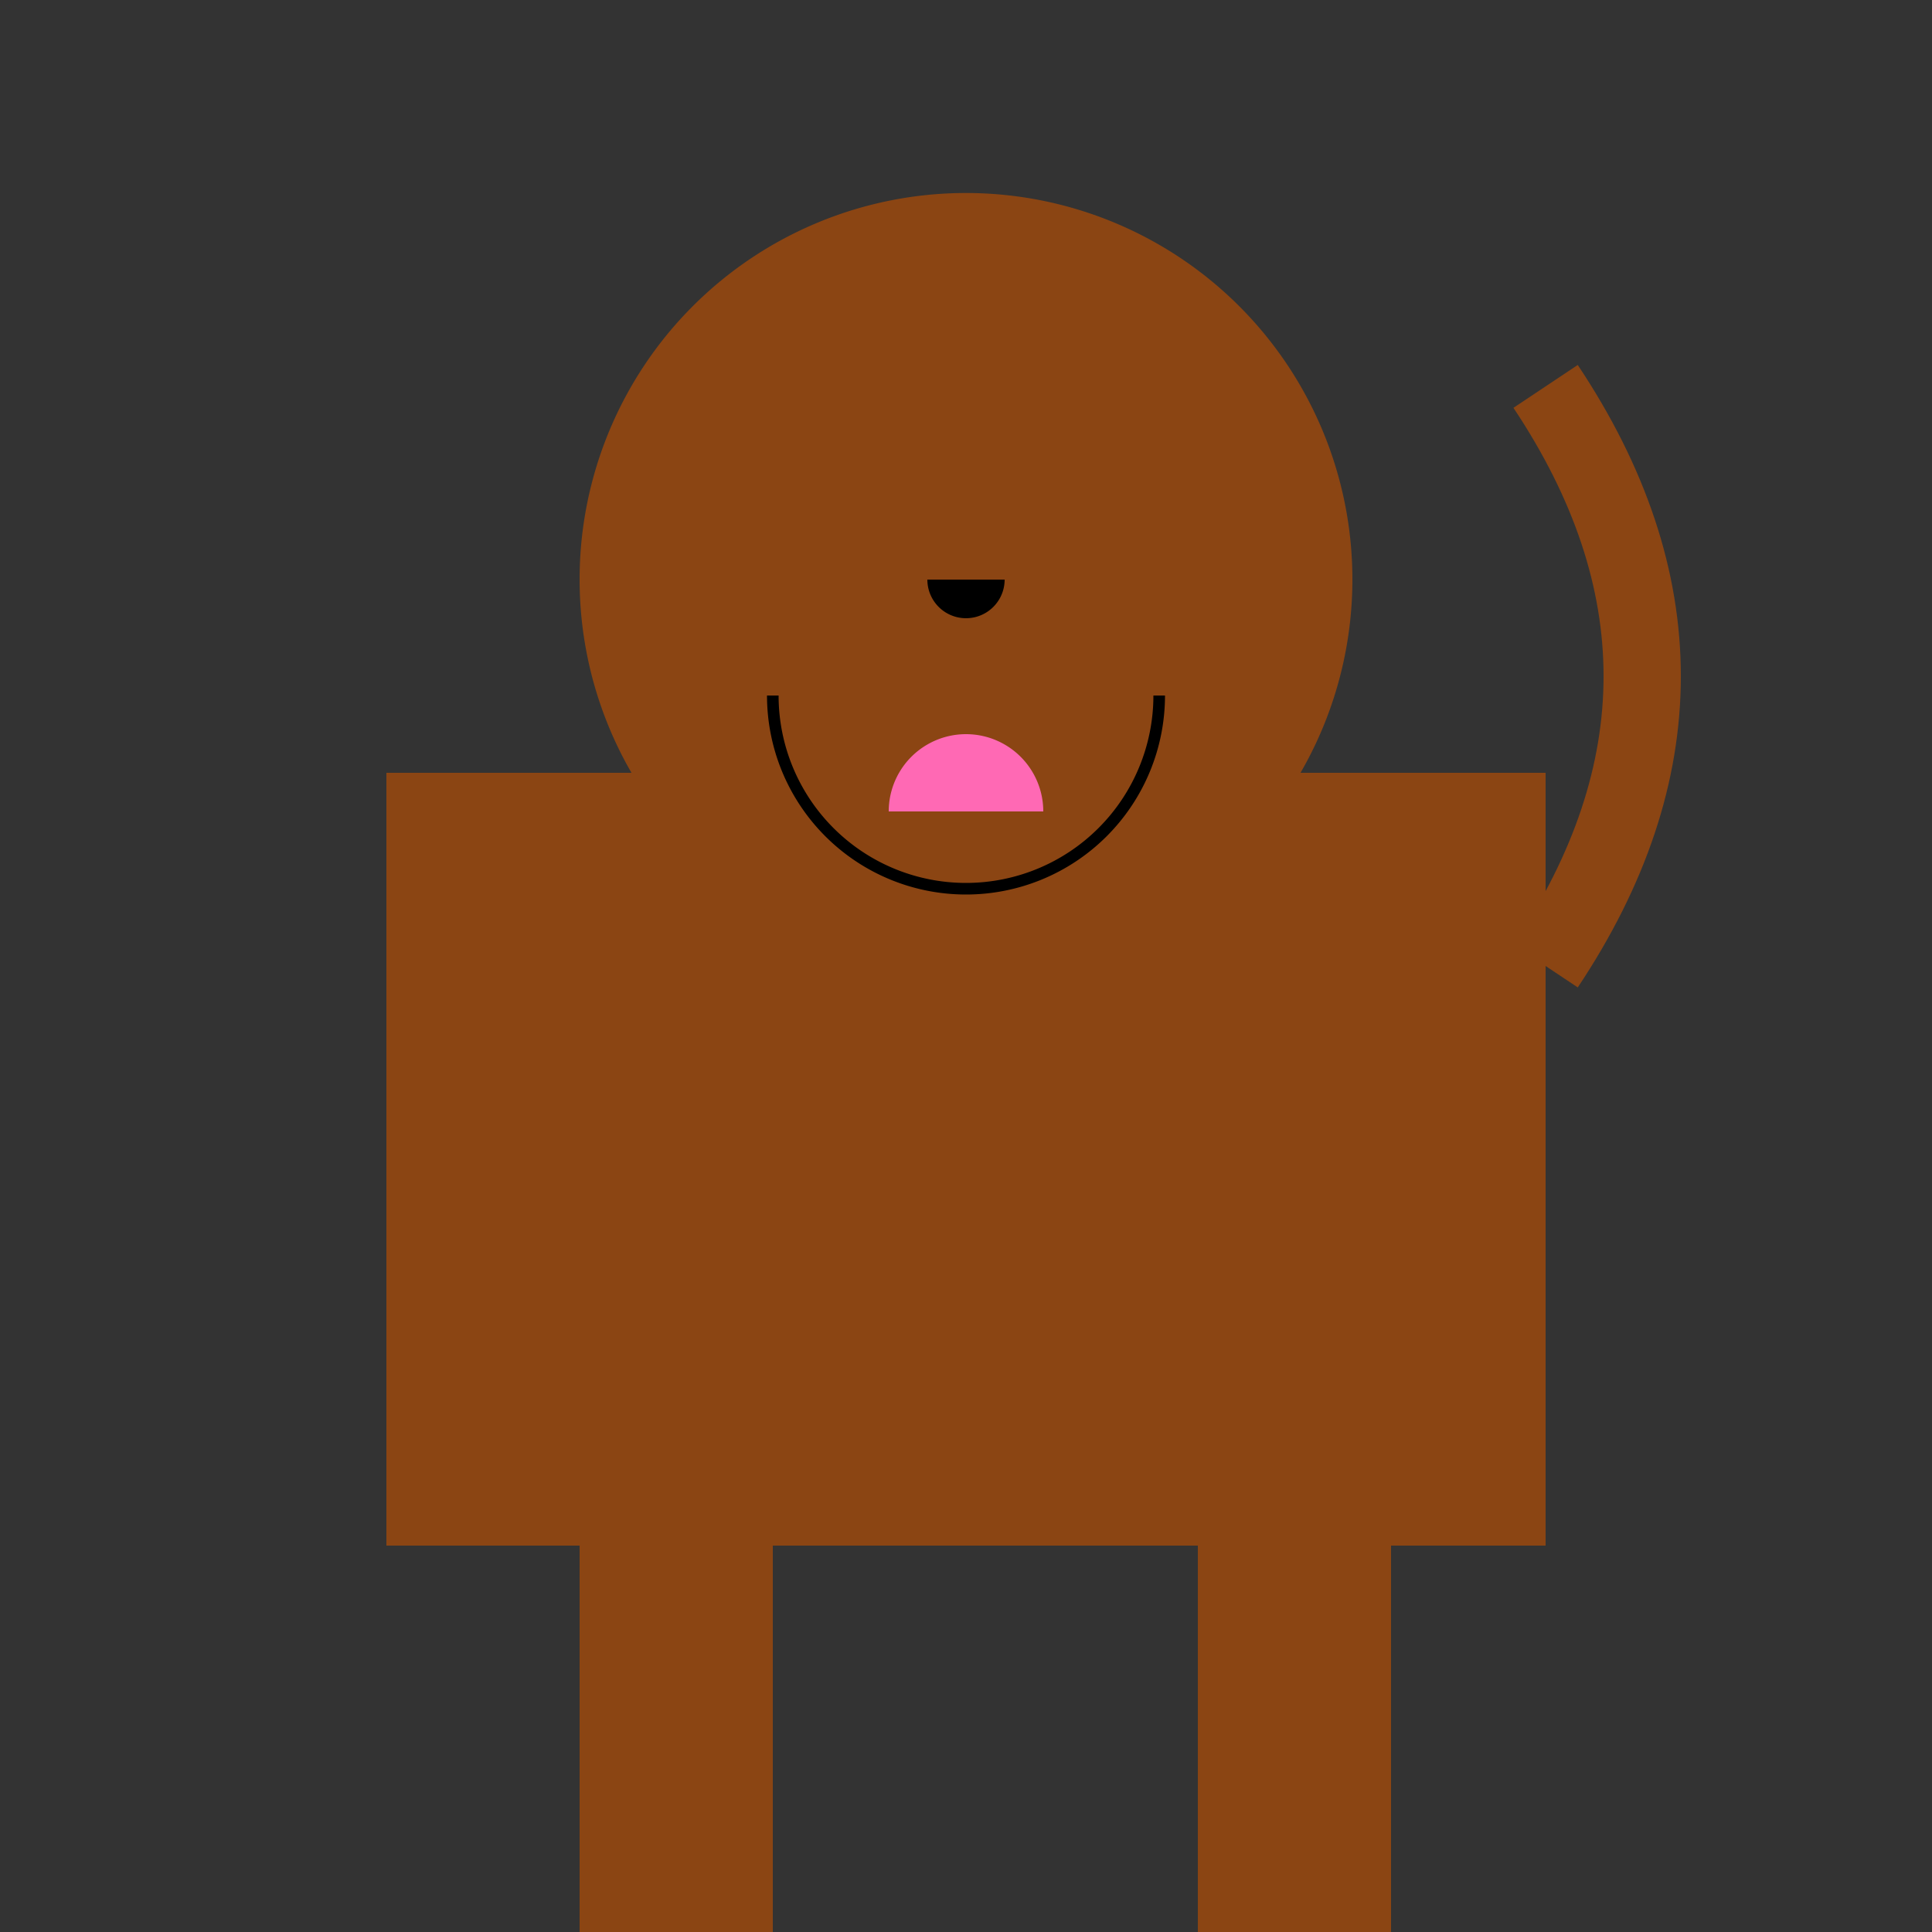
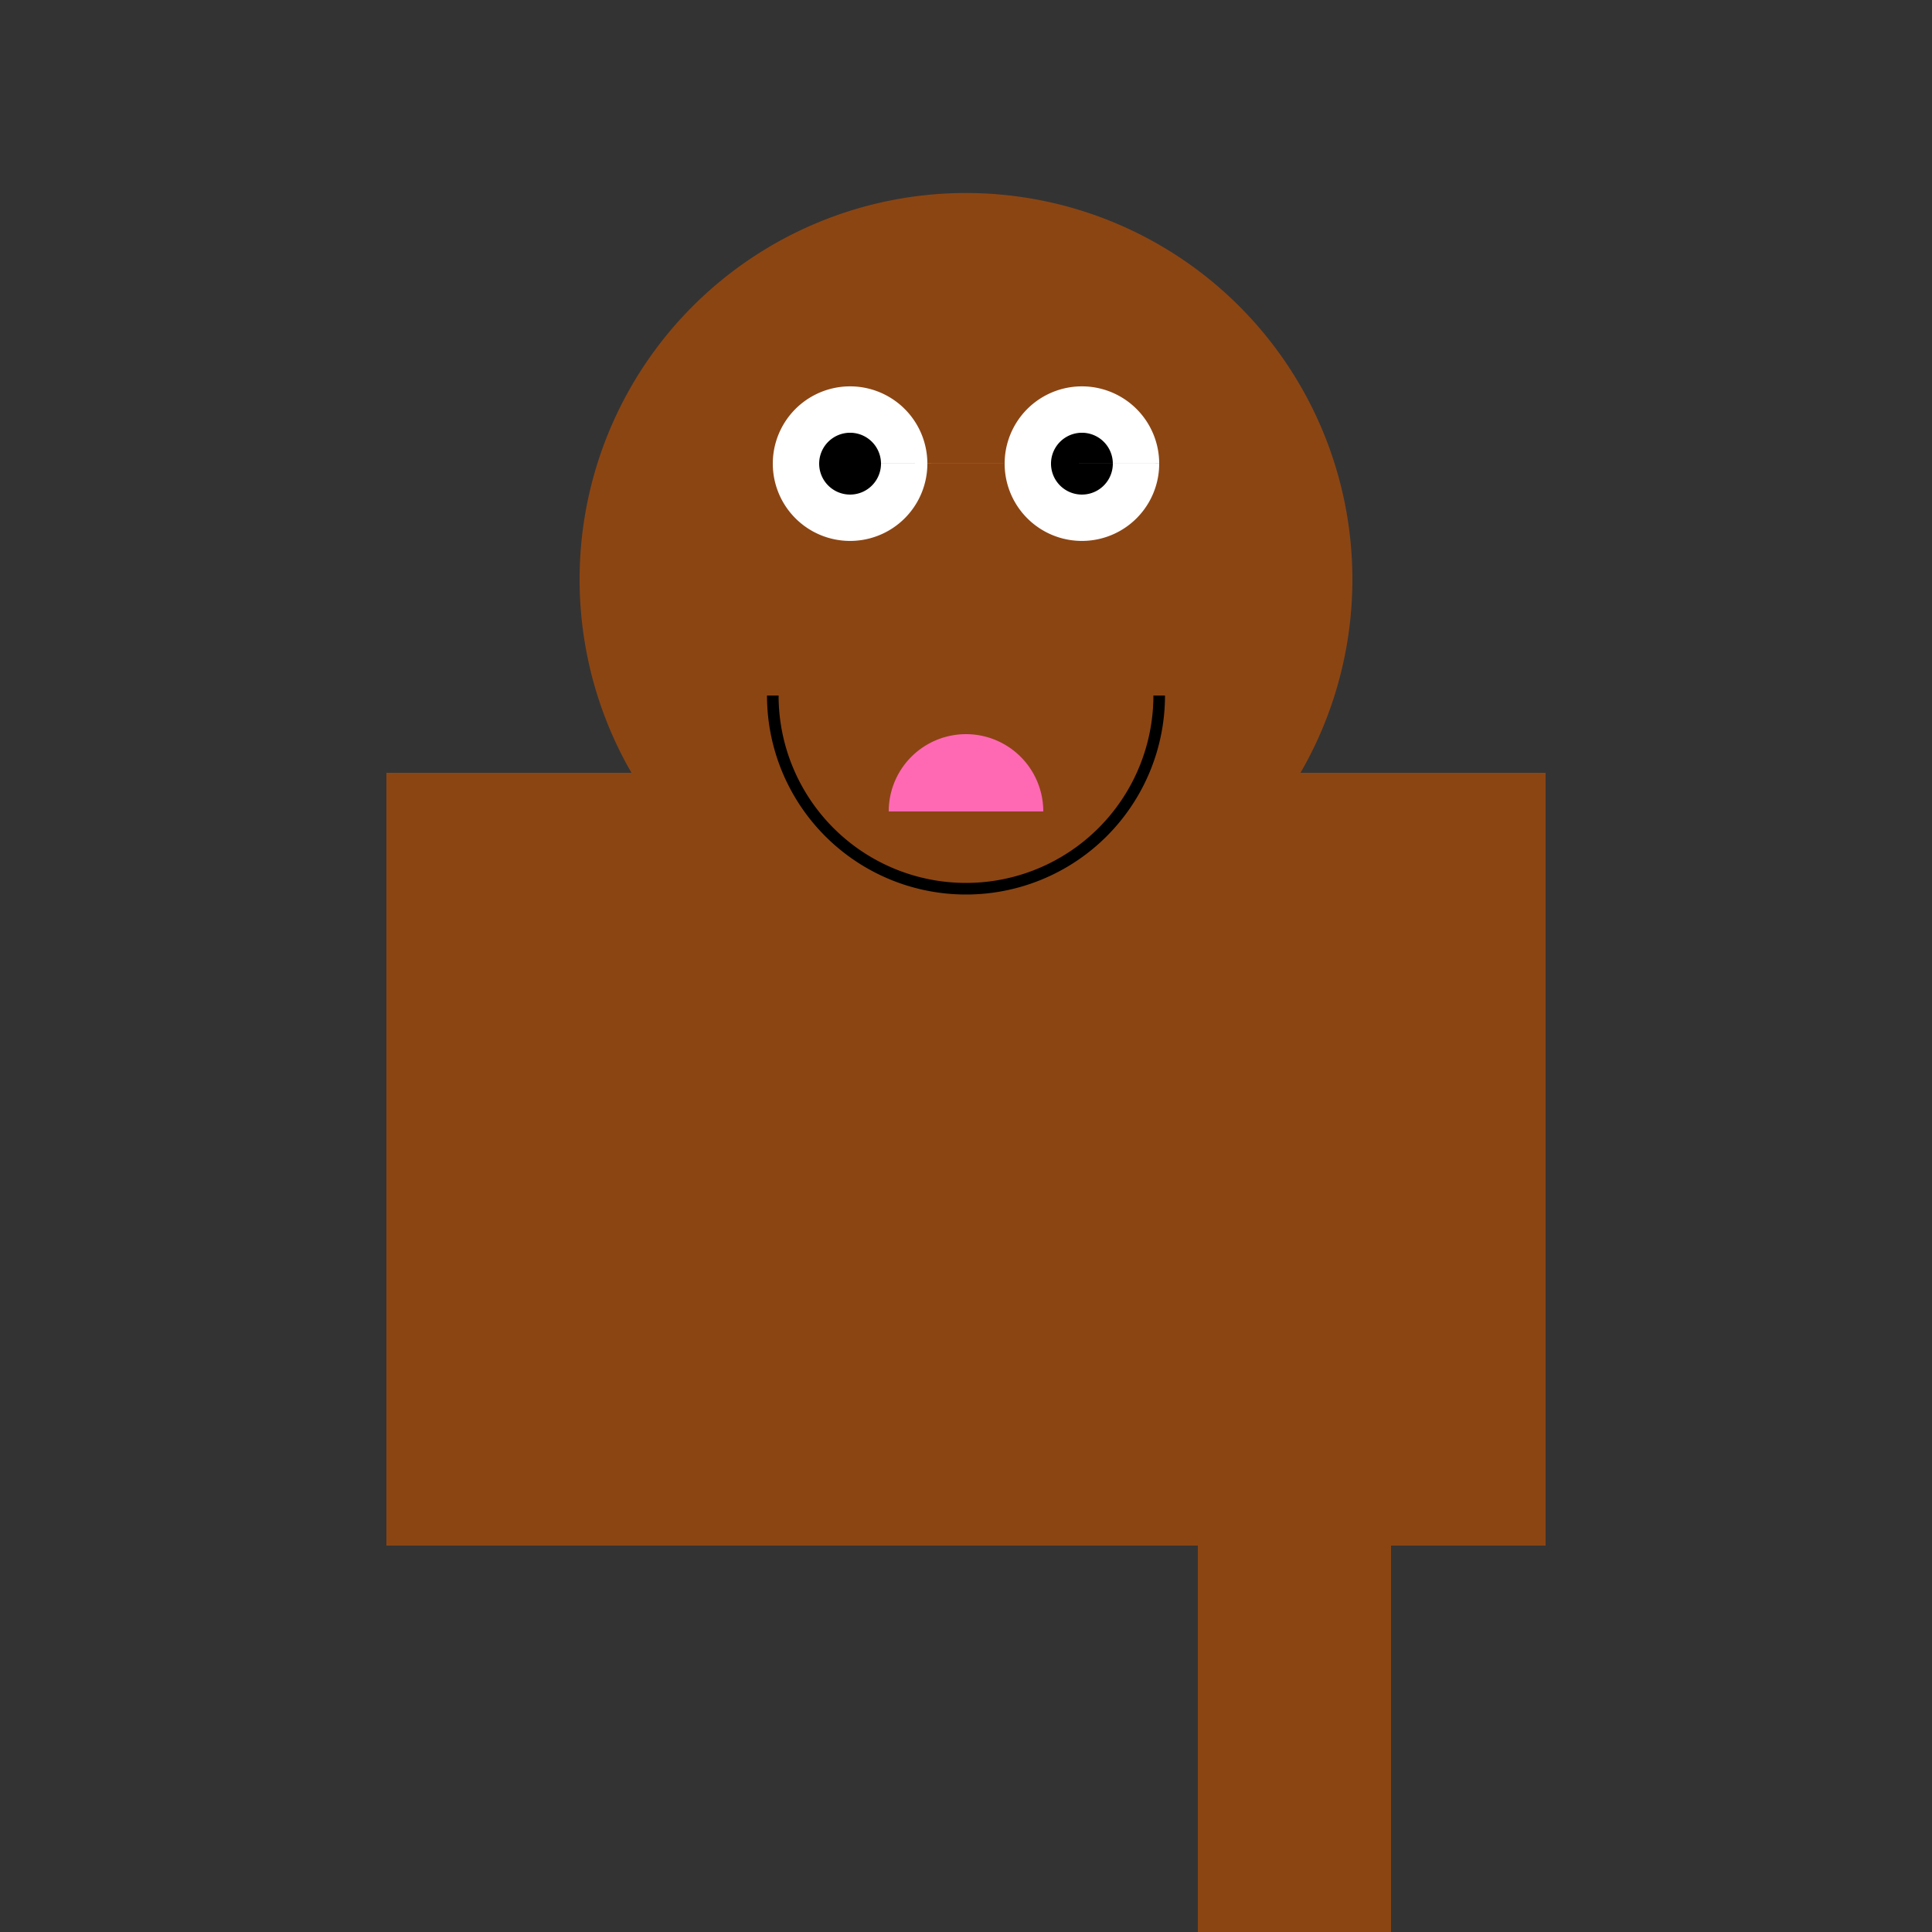
<svg xmlns="http://www.w3.org/2000/svg" width="500" height="500">
  <rect width="100%" height="100%" fill="#333333" stroke="none" />
  <defs />
  <g>
    <rect fill="#8B4513" stroke="none" x="100" y="200" width="300" height="200" />
    <path fill="#8B4513" stroke="none" paint-order="stroke fill markers" d=" M 350 150 A 100 100 0 1 1 350 149.9" />
    <path fill="white" stroke="none" paint-order="stroke fill markers" d=" M 240 120 A 20 20 0 1 1 240 119.98 L 300 120 A 20 20 0 1 1 300 119.98" />
    <path fill="black" stroke="none" paint-order="stroke fill markers" d=" M 228 120 A 8 8 0 1 1 228 119.992 L 288 120 A 8 8 0 1 1 288 119.992" />
-     <path fill="black" stroke="none" paint-order="stroke fill markers" d=" M 260 150 A 10 10 0 1 1 260 149.99" />
    <path fill="none" stroke="black" paint-order="fill stroke markers" d=" M 300 180 A 50 50 0 0 1 200 180" stroke-miterlimit="10" stroke-width="3" stroke-dasharray="" />
-     <path fill="#8B4513" stroke="none" paint-order="stroke fill markers" d=" M 150 150 L 200 80 L 300 80 L 350 150" />
-     <path fill="none" stroke="#8B4513" paint-order="fill stroke markers" d=" M 400 250 Q 450 175 400 100" stroke-miterlimit="10" stroke-width="20" stroke-dasharray="" />
-     <rect fill="#8B4513" stroke="none" x="150" y="400" width="50" height="100" />
    <rect fill="#8B4513" stroke="none" x="310" y="400" width="50" height="100" />
-     <rect fill="white" stroke="none" x="145" y="500" width="60" height="20" />
    <rect fill="white" stroke="none" x="305" y="500" width="60" height="20" />
    <path fill="#FF69B4" stroke="none" paint-order="stroke fill markers" d=" M 230 210 A 20 20 0 0 1 270 210" />
  </g>
</svg>